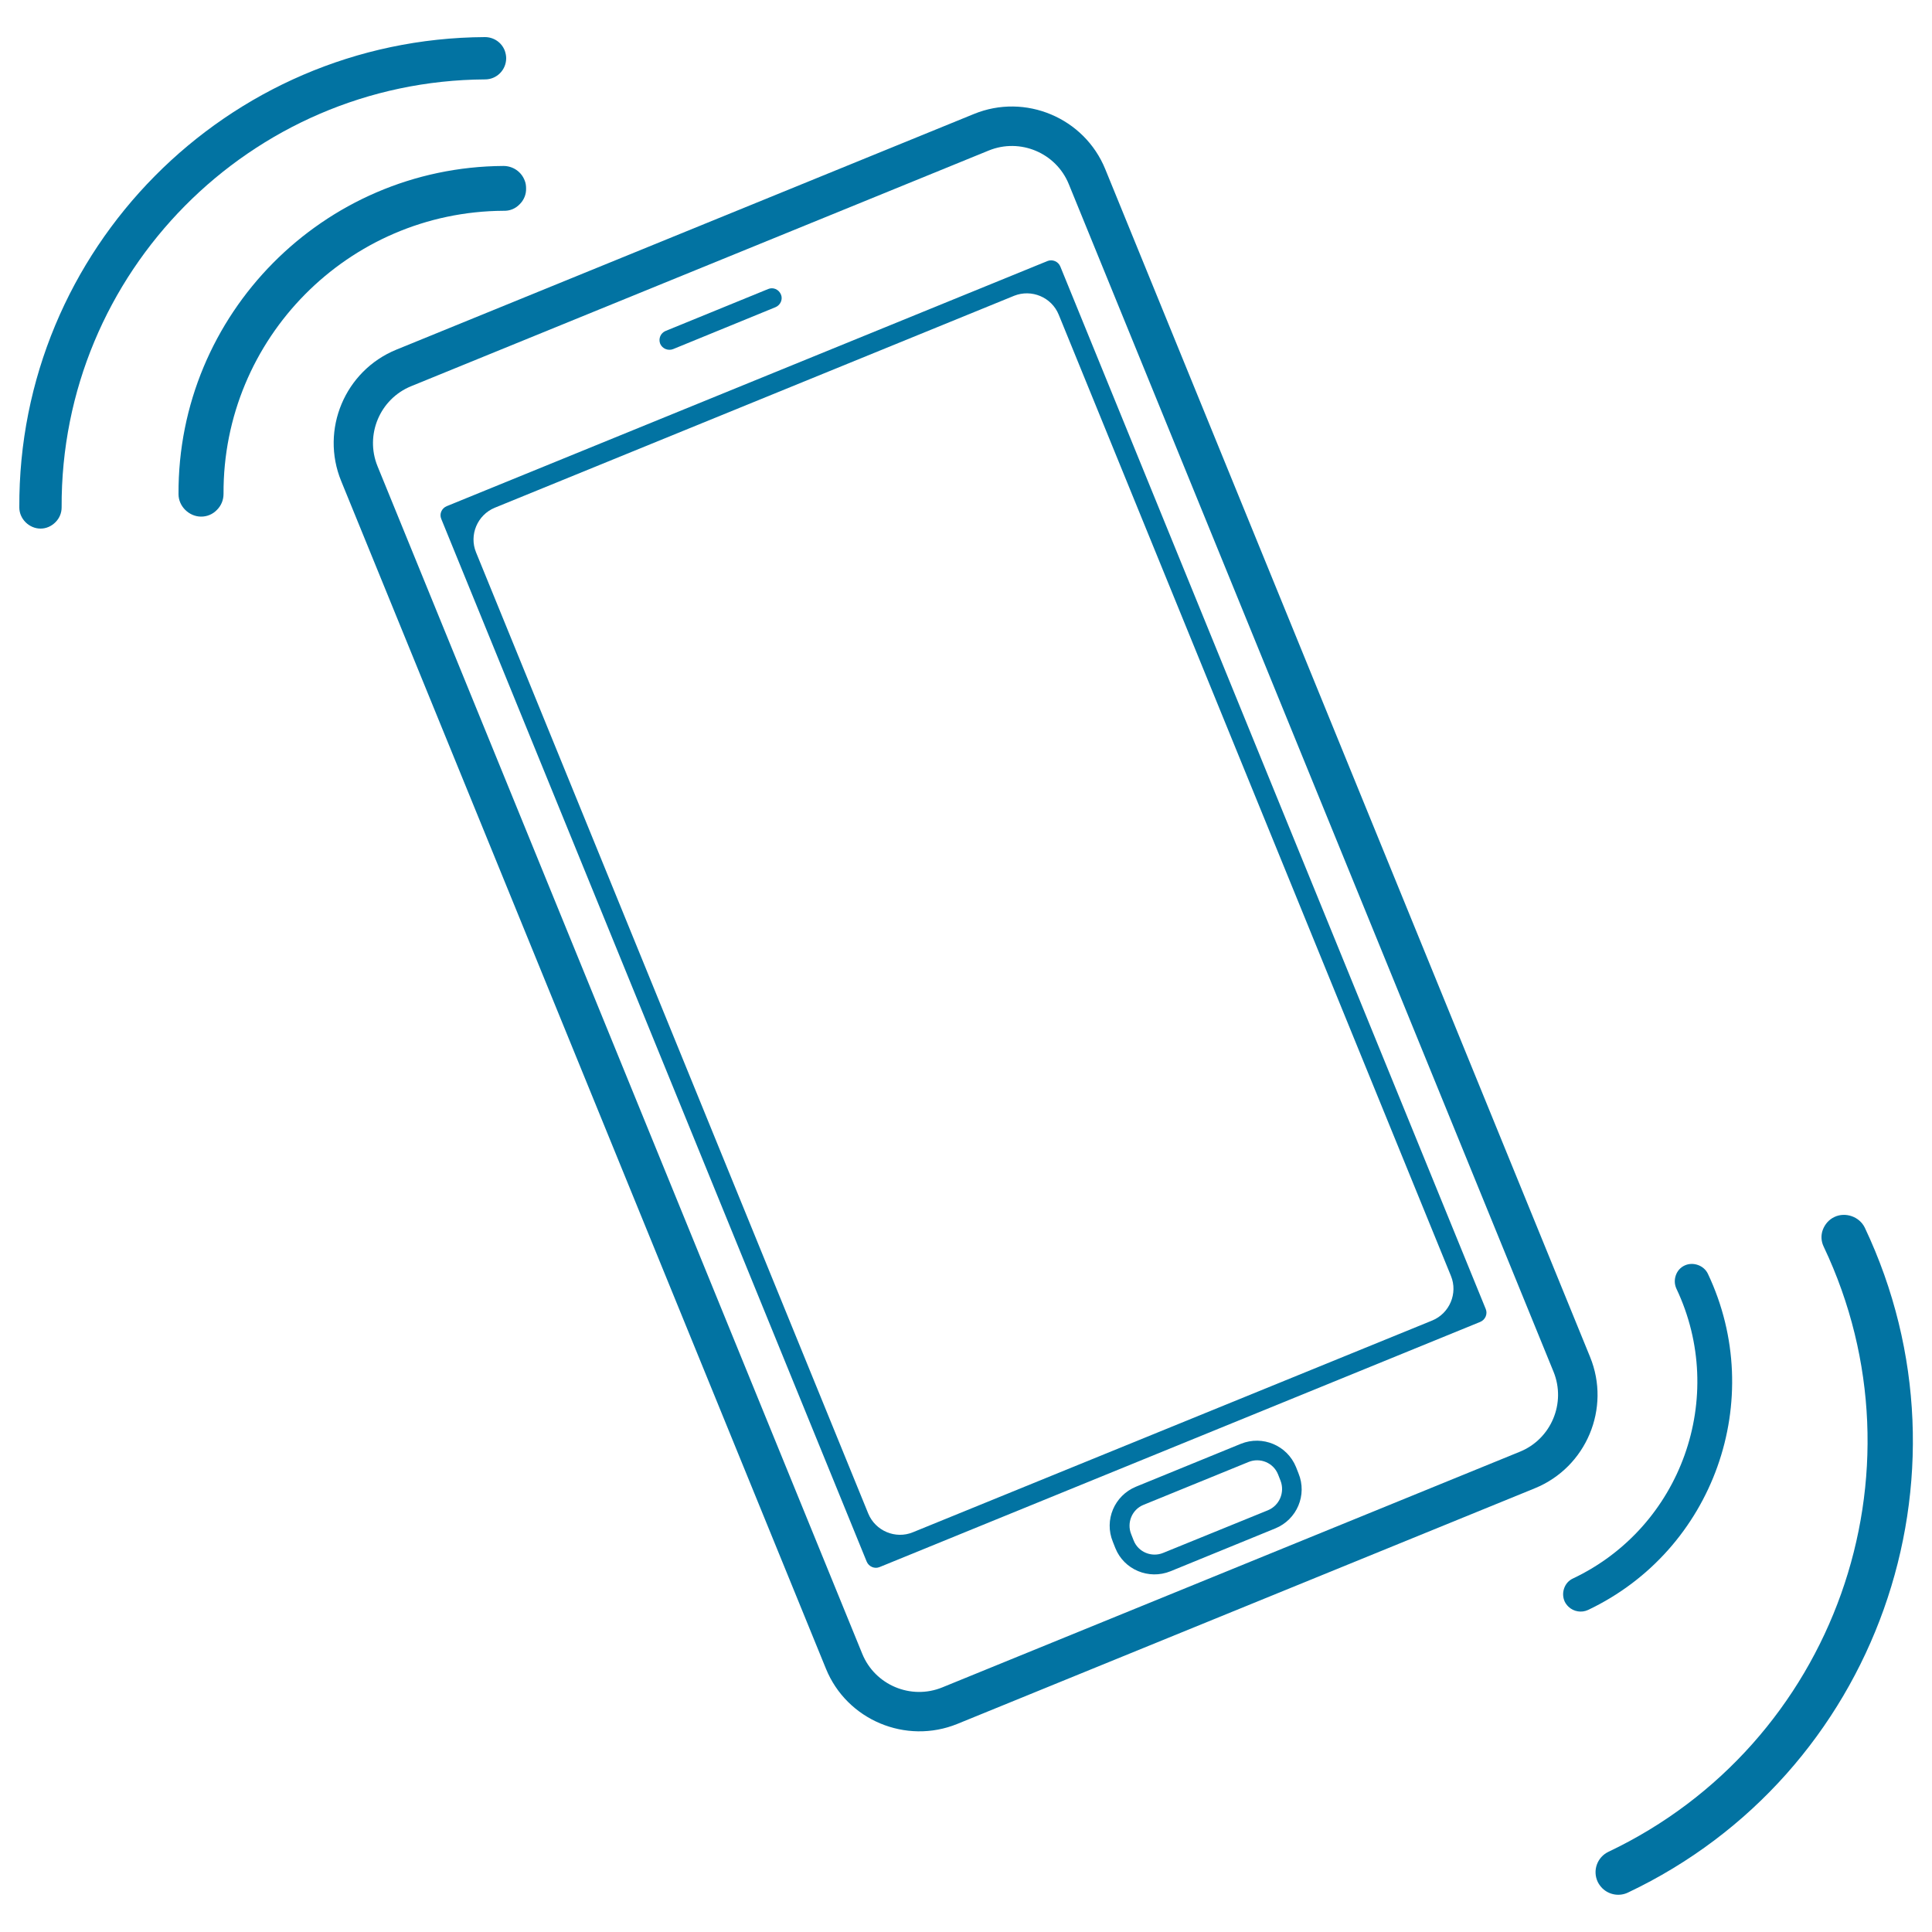
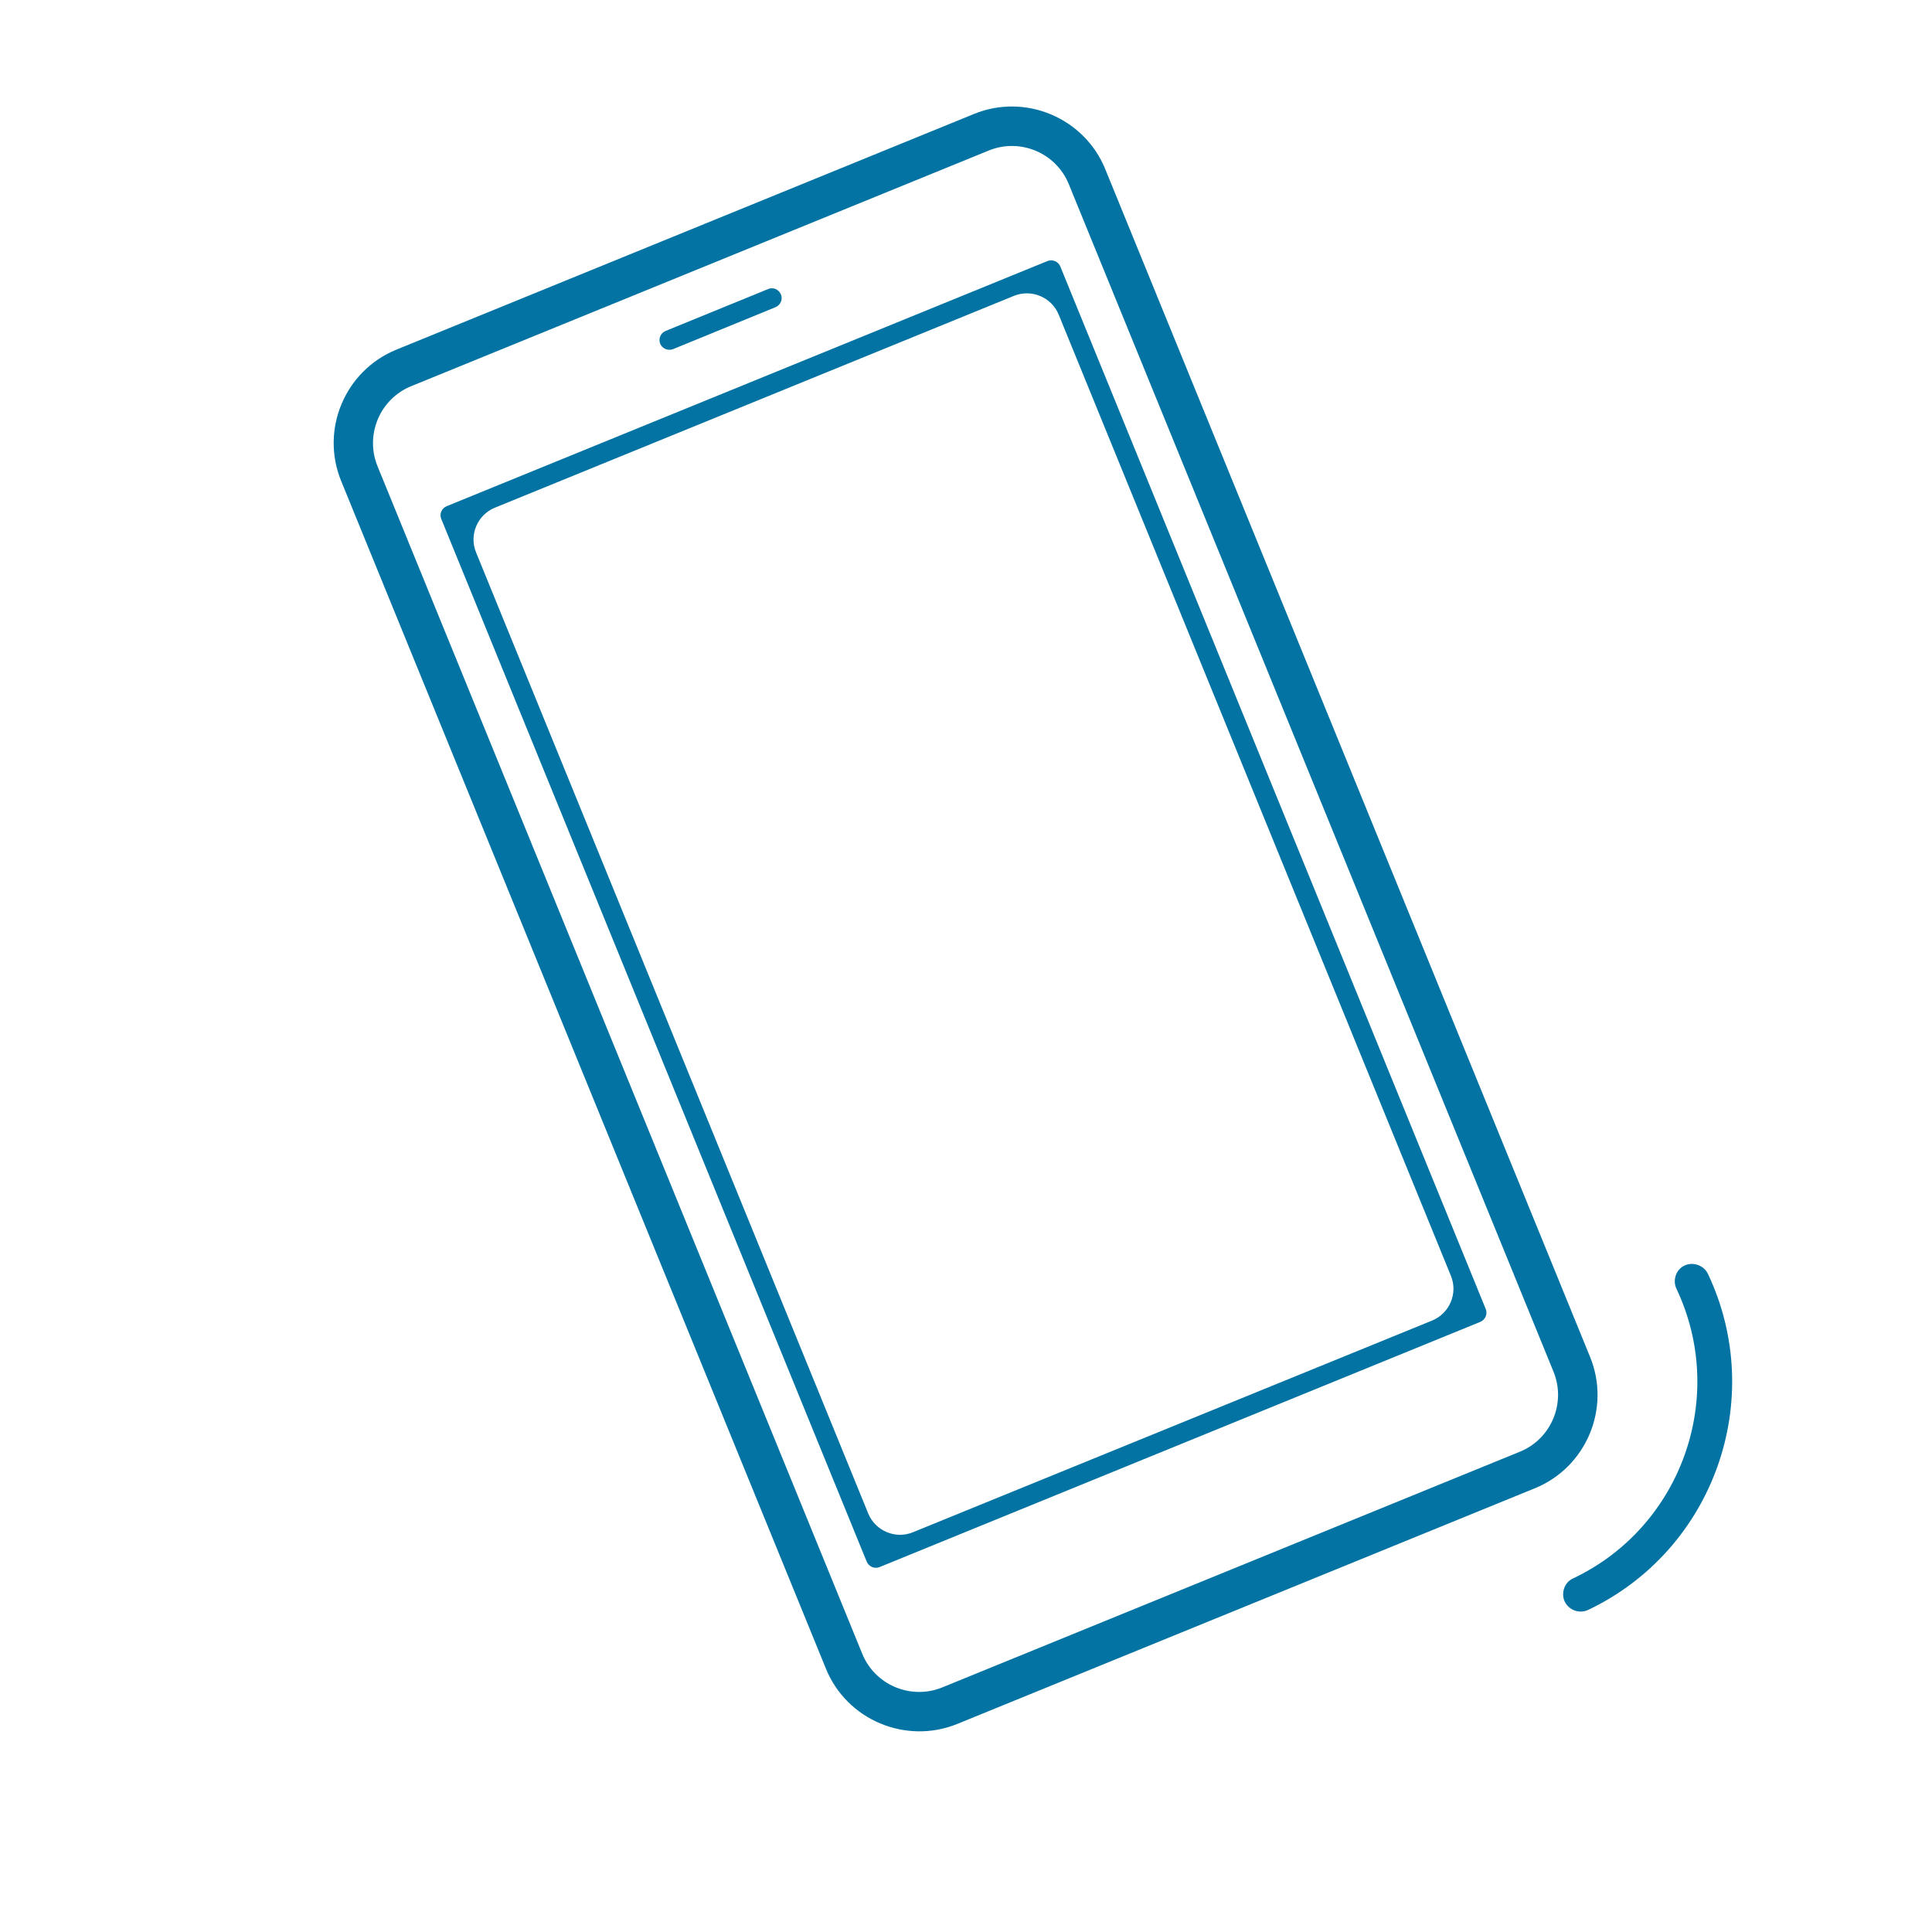
<svg xmlns="http://www.w3.org/2000/svg" viewBox="0 0 1000 1000" style="fill:#0273a2">
  <title>Vibration SVG icon</title>
  <path d="M176.6,249l250.9,614.7c10.8,26.6,41.4,39.4,68,28.6l299-122c26.6-10.9,39.4-41.4,28.5-68L572.1,87.6c-10.8-26.6-41.4-39.5-68-28.6l-299,122C178.5,191.9,165.7,222.4,176.6,249L176.6,249z M511.8,77.9c16.2-6.6,34.8,1.2,41.4,17.4l250.9,614.7c6.6,16.2-1.2,34.8-17.4,41.4l-299,122c-16.2,6.6-34.8-1.2-41.4-17.4L195.4,241.3c-6.6-16.2,1.2-34.8,17.4-41.4L511.8,77.9L511.8,77.9z" />
  <path d="M455.3,811.1l310.9-126.9c2.6-1.1,3.9-4.1,2.8-6.7L548.8,137.9c-1.1-2.6-4.1-3.8-6.6-2.8L231.2,262c-2.6,1.1-3.9,4-2.8,6.6l220.2,539.7C449.7,810.9,452.7,812.2,455.3,811.1L455.3,811.1z M548,162.9l203,497.5c3.7,9-0.7,19.4-9.7,23.1L472.5,793.1c-9,3.7-19.4-0.7-23.1-9.7l-203-497.5c-3.7-9,0.7-19.4,9.7-23.1l268.8-109.7C533.9,149.5,544.3,153.8,548,162.9z" />
  <path d="M348.4,180.7l53-21.7c2.6-1.1,3.9-4.1,2.8-6.6c-1.1-2.6-4-3.9-6.6-2.8l-53.1,21.7c-2.6,1.1-3.8,4-2.8,6.6C342.8,180.5,345.8,181.7,348.4,180.7z" />
-   <path d="M670.8,759.3c-4.6-11.2-17.3-16.5-28.5-12L588,769.5c-11.2,4.6-16.6,17.3-12,28.5l1.3,3.3c4.5,11.2,17.3,16.5,28.5,12l54.3-22.2c11.2-4.6,16.6-17.3,12-28.5L670.8,759.3L670.8,759.3z M656.3,781.7L602,803.8c-5.9,2.4-12.8-0.4-15.2-6.4l-1.3-3.3c-2.4-5.9,0.4-12.8,6.4-15.2l54.4-22.2c5.9-2.4,12.8,0.4,15.2,6.4l1.3,3.3C665.1,772.4,662.3,779.2,656.3,781.7L656.3,781.7z" />
-   <path d="M269,105.7c2.2-2.2,3.4-5.1,3.3-8.2c0-1.4-0.2-2.8-0.7-4c-1.7-4.6-6.1-7.6-11-7.6c-93.2,0.5-168.7,76.7-168.2,169.9c0,6.3,5.5,11.6,11.7,11.6c3.1,0,6-1.2,8.2-3.5c2.2-2.2,3.4-5.1,3.4-8.3c-0.4-80.4,64.6-146.1,145-146.5C263.9,109.2,266.8,108,269,105.7L269,105.7z" />
-   <path d="M251.1,41.1c6,0,10.9-4.9,10.9-11c0-1.3-0.3-2.6-0.7-3.8c-1.6-4.3-5.7-7.1-10.3-7.1C117.4,19.9,9.3,129.1,10,262.7c0,5.9,5.1,10.9,11,10.9c2.9,0,5.6-1.2,7.7-3.3c2.1-2.1,3.2-4.8,3.2-7.7C31.3,141.1,129.6,41.8,251.1,41.1L251.1,41.1z" />
  <path d="M814.2,817c-2.2,1-3.8,2.8-4.6,5.1c-0.8,2.3-0.7,4.7,0.3,6.9c0.5,1,1.1,1.8,1.9,2.6c2.7,2.6,6.8,3.3,10.2,1.7c65-30.9,92.8-108.9,62-174c-2.1-4.4-7.7-6.3-12-4.3c-2.2,1-3.8,2.8-4.6,5.1c-0.8,2.3-0.7,4.7,0.3,6.9C894.3,723.1,870.3,790.4,814.2,817L814.2,817z" />
-   <path d="M949.5,629.9c-2.8,1.3-4.9,3.7-6,6.6c-1.1,2.9-0.9,6.1,0.5,8.9c55.5,117.1,5.5,257.5-111.5,313.1c-5.8,2.8-8.3,9.7-5.5,15.6c0.6,1.2,1.4,2.3,2.4,3.3c3.5,3.4,8.8,4.3,13.2,2.2c128.7-61,183.6-215.4,122.6-344.2C962.4,629.7,955.2,627.2,949.5,629.9L949.5,629.9z" />
</svg>